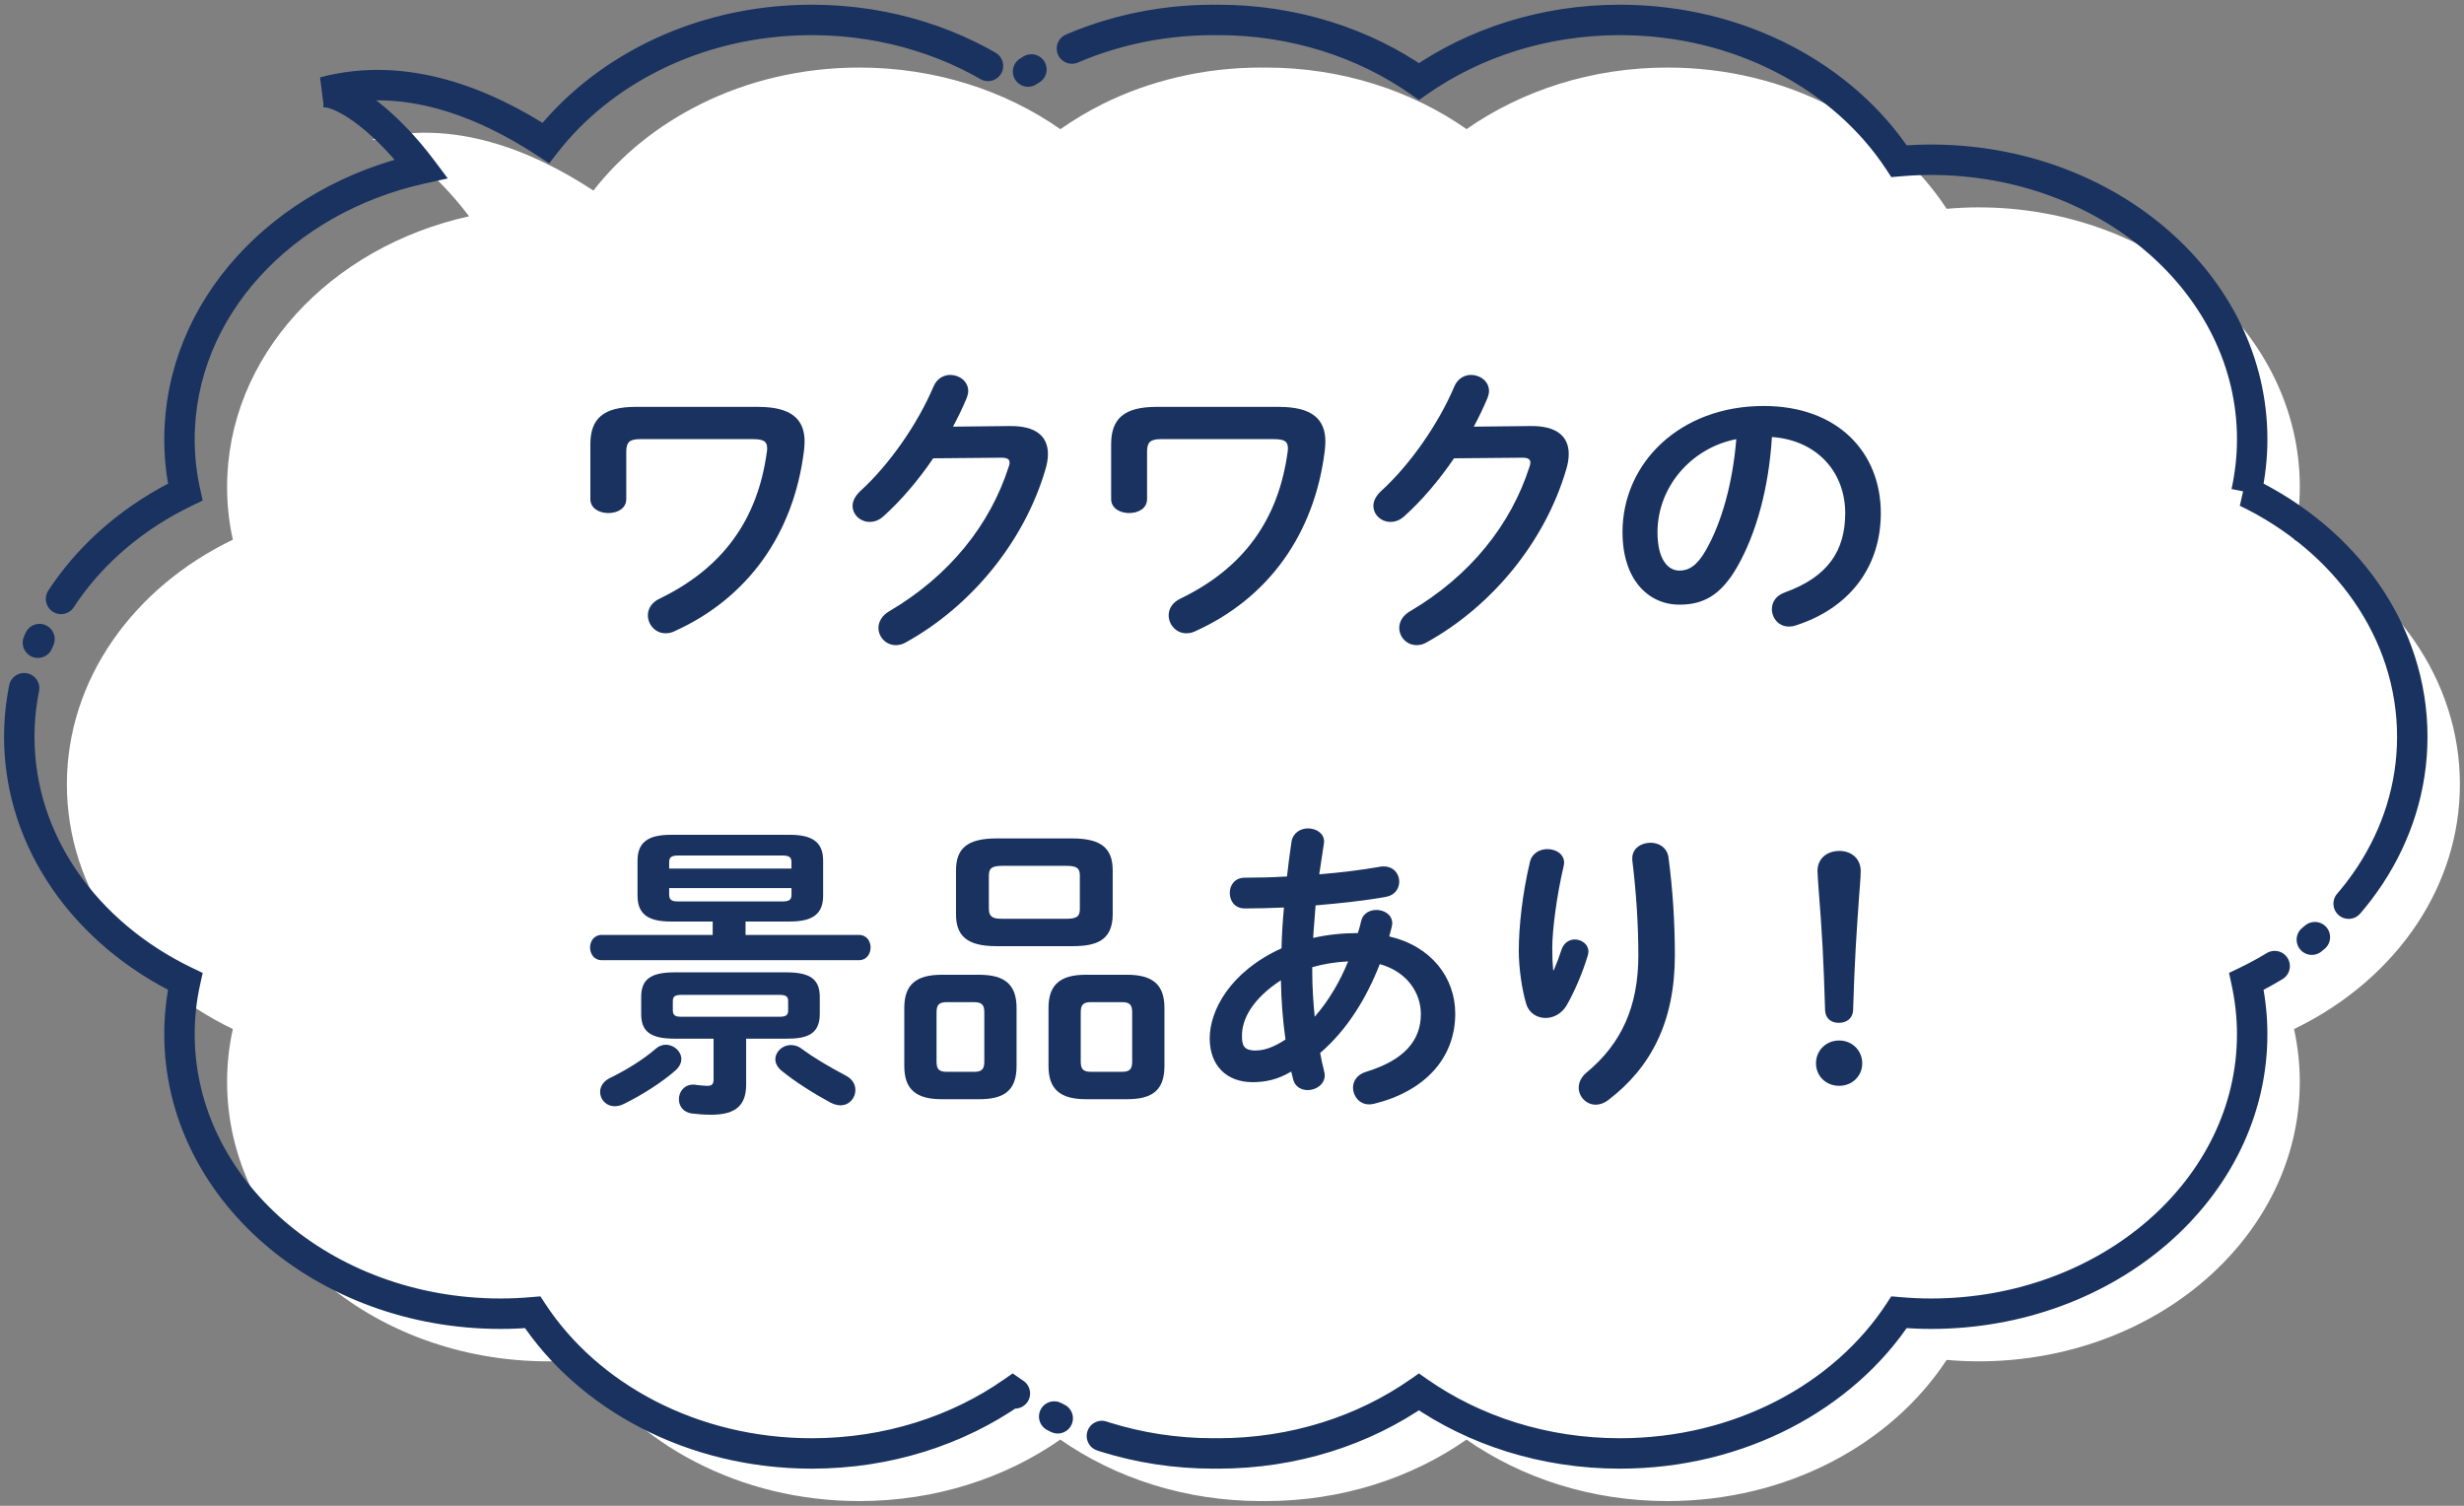
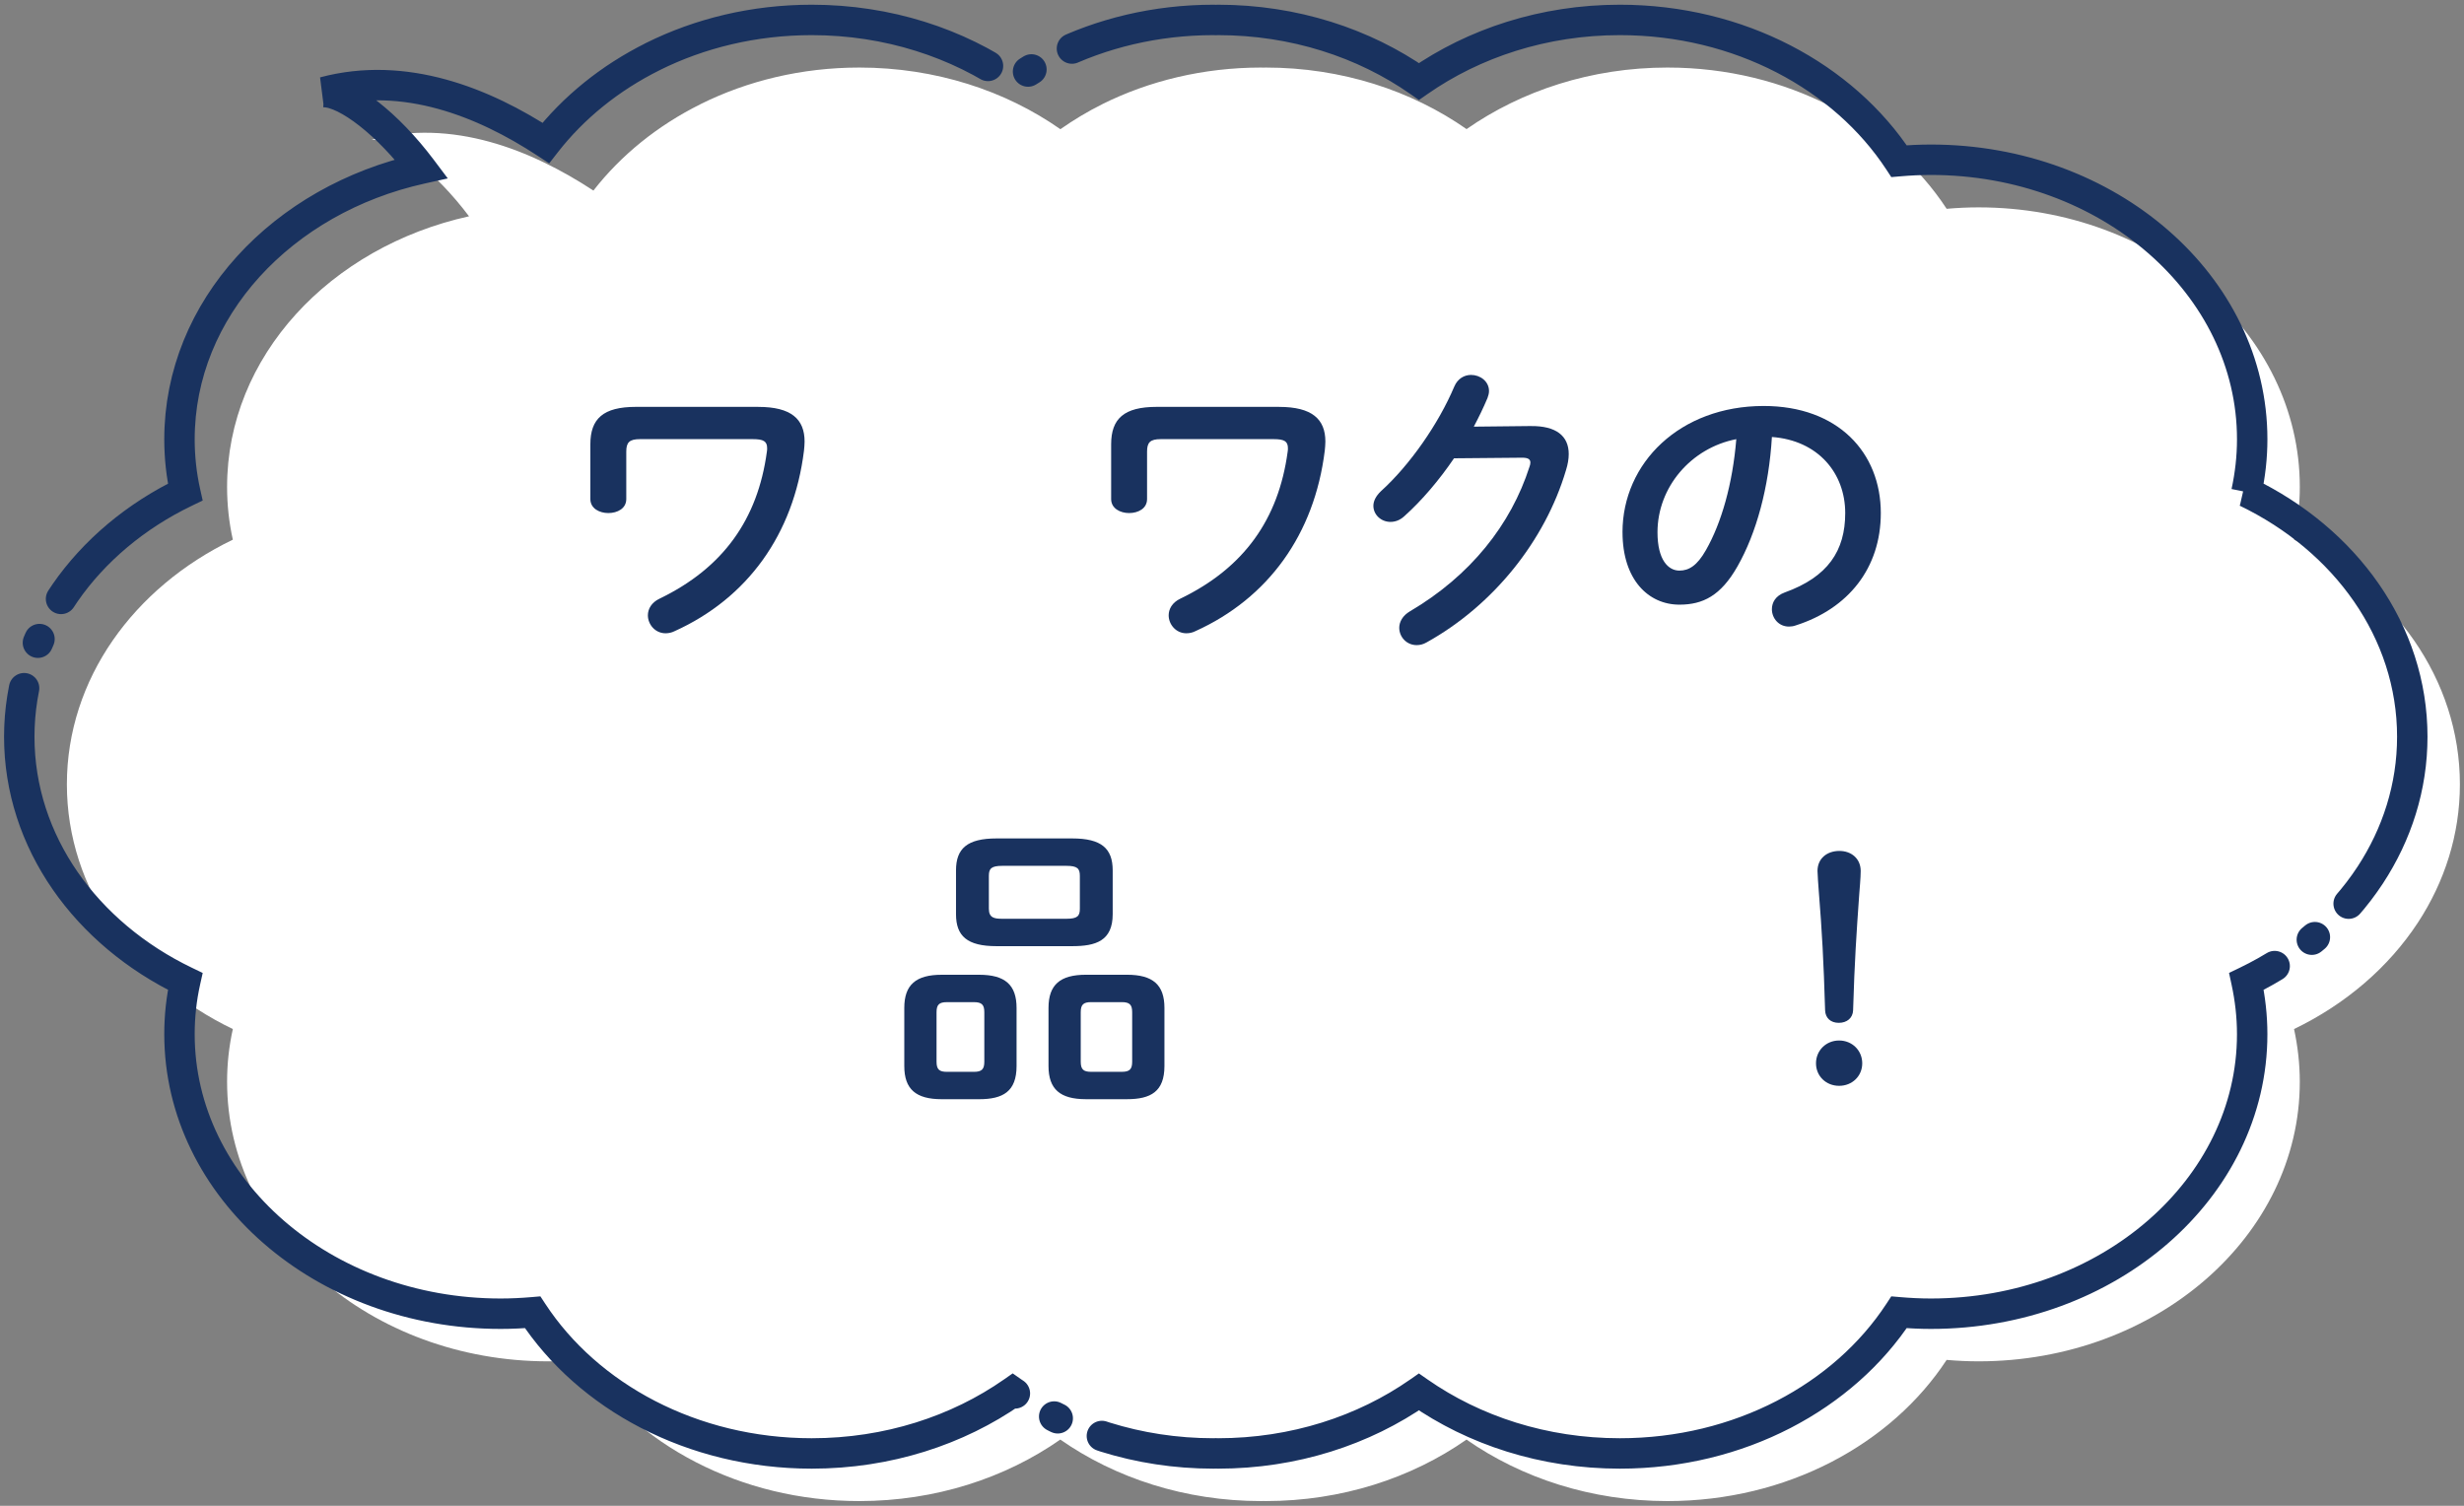
<svg xmlns="http://www.w3.org/2000/svg" id="_レイヤー_1" data-name="レイヤー 1" viewBox="0 0 162 99">
  <rect x="0" y="0" width="162" height="99" fill="#808080" stroke="none" />
  <defs>
    <style>
      .cls-1 {
        fill: none;
        stroke: #19325f;
        stroke-dasharray: 0 0 0 0 96 3 .261 3.13;
        stroke-linecap: round;
        stroke-width: 2px;
      }

      .cls-2 {
        fill: #fff;
      }

      .cls-3 {
        fill: #19325f;
      }
    </style>
  </defs>
  <g>
    <path class="cls-2" d="m150.827,35.481c.243-1.123.378-2.28.378-3.468,0-10.151-9.459-18.379-21.125-18.379-.703,0-1.405.035-2.094.094-3.635-5.543-10.492-9.287-18.356-9.287-5,0-9.588,1.522-13.208,4.047-3.617-2.528-8.207-4.047-13.209-4.047-.05,0-.098.005-.148.006-.05-0-.099-.006-.148-.006-3.804,0-7.364.876-10.438,2.404l-.006.006c-.972.482-1.888,1.037-2.755,1.643-3.614-2.529-8.213-4.053-13.217-4.053-3.804,0-7.364.876-10.438,2.404l-.007.006c-2.818,1.4-5.226,3.35-7.04,5.679-4.09-2.684-9.283-4.761-14.584-3.346,1.512.013,4.223,2.134,6.406,5.037-9.14,2.022-15.907,9.21-15.907,17.793,0,1.187.128,2.345.378,3.468-6.506,3.133-10.911,9.164-10.911,16.087s4.405,12.955,10.911,16.087c-.25,1.123-.378,2.28-.378,3.468,0,10.151,9.452,18.379,21.119,18.379.709,0,1.412-.035,2.101-.094,3.635,5.543,10.492,9.281,18.349,9.281,5.002,0,9.599-1.517,13.212-4.044,3.617,2.527,8.206,4.044,13.204,4.044.05,0,.099-.005.148-.006.05 0.0.098.006.148.006,5.001,0,9.59-1.516,13.207-4.042,3.62,2.526,8.209,4.042,13.21,4.042,7.864,0,14.721-3.738,18.356-9.281.689.059,1.391.094,2.094.094,11.667,0,21.125-8.229,21.125-18.379,0-1.187-.135-2.345-.378-3.468,3.392-1.634,6.216-4.061,8.141-6.995,1.756-2.68,2.763-5.784,2.763-9.093,0-6.924-4.404-12.955-10.904-16.087Z" />
    <path class="cls-1" d="m147.697,32.35c.243-1.123.378-2.28.378-3.468,0-10.151-9.459-18.379-21.125-18.379-.703,0-1.405.035-2.094.094-3.635-5.543-10.492-9.287-18.356-9.287-5,0-9.588,1.522-13.208,4.047-3.617-2.528-8.207-4.047-13.209-4.047-.05,0-.098.005-.148.006-.05-0-.099-.006-.148-.006-3.804,0-7.364.876-10.438,2.404l-.006.006c-.972.482-1.888,1.037-2.755,1.643-3.614-2.529-8.213-4.053-13.217-4.053-3.804,0-7.364.876-10.438,2.404l-.007.006c-2.818,1.4-5.226,3.35-7.04,5.679-4.09-2.684-9.283-4.761-14.584-3.346,1.512.013,4.223,2.134,6.406,5.037-9.14,2.022-15.907,9.21-15.907,17.793,0,1.187.128,2.345.378,3.468-6.506,3.133-10.911,9.164-10.911,16.087s4.405,12.955,10.911,16.087c-.25,1.123-.378,2.28-.378,3.468,0,10.151,9.452,18.379,21.119,18.379.709,0,1.412-.035,2.101-.094,3.635,5.543,10.492,9.281,18.349,9.281,5.002,0,9.599-1.517,13.212-4.044,3.617,2.527,8.206,4.044,13.204,4.044.05,0,.099-.005.148-.006.05 0.0.098.006.148.006,5.001,0,9.59-1.516,13.207-4.042,3.62,2.526,8.209,4.042,13.21,4.042,7.864,0,14.721-3.738,18.356-9.281.689.059,1.391.094,2.094.094,11.667,0,21.125-8.229,21.125-18.379,0-1.187-.135-2.345-.378-3.468,3.392-1.634,6.216-4.061,8.141-6.995,1.756-2.68,2.763-5.784,2.763-9.093,0-6.924-4.404-12.955-10.904-16.087Z" />
  </g>
  <g>
    <path class="cls-3" d="m49.858,26.752c2.16,0,3.041.801,3.041,2.28,0,.2-.021.4-.04.601-.681,5.501-3.721,9.702-8.502,11.862-.2.101-.4.141-.601.141-.68,0-1.16-.58-1.16-1.181,0-.4.22-.84.78-1.101,4.181-2.021,6.441-5.221,7.042-9.642.019-.101.019-.18.019-.24,0-.46-.24-.6-.94-.6h-7.421c-.7,0-.9.22-.9.819v3.121c0,.62-.58.92-1.181.92-.58,0-1.18-.3-1.18-.92v-3.601c0-1.681.84-2.461,3-2.461h8.042Z" />
-     <path class="cls-3" d="m66.398,28.012c1.661-.021,2.501.64,2.501,1.84,0,.32-.06.681-.18,1.06-1.381,4.661-4.802,8.902-9.162,11.322-.24.141-.46.18-.66.18-.66,0-1.141-.54-1.141-1.14,0-.38.221-.801.7-1.08,3.981-2.341,6.642-5.701,7.862-9.502.039-.101.06-.2.06-.28,0-.22-.16-.32-.54-.32l-4.481.04c-.98,1.44-2.12,2.78-3.261,3.801-.3.28-.62.38-.92.38-.6,0-1.12-.46-1.12-1.06,0-.301.16-.641.5-.961,1.9-1.72,3.781-4.421,4.821-6.881.22-.52.66-.761,1.1-.761.601,0,1.181.421,1.181,1.06,0,.14-.04.3-.1.46-.261.62-.56,1.24-.9,1.881l3.74-.04Z" />
    <path class="cls-3" d="m84.098,26.752c2.16,0,3.041.801,3.041,2.28,0,.2-.021.4-.04.601-.681,5.501-3.721,9.702-8.502,11.862-.2.101-.4.141-.601.141-.68,0-1.16-.58-1.16-1.181,0-.4.22-.84.78-1.101,4.181-2.021,6.441-5.221,7.042-9.642.019-.101.019-.18.019-.24,0-.46-.24-.6-.94-.6h-7.421c-.7,0-.9.22-.9.819v3.121c0,.62-.58.92-1.181.92-.58,0-1.18-.3-1.18-.92v-3.601c0-1.681.84-2.461,3-2.461h8.042Z" />
    <path class="cls-3" d="m100.638,28.012c1.661-.021,2.501.64,2.501,1.84,0,.32-.06.681-.18,1.06-1.381,4.661-4.802,8.902-9.162,11.322-.24.141-.46.18-.66.18-.66,0-1.141-.54-1.141-1.14,0-.38.221-.801.7-1.08,3.981-2.341,6.642-5.701,7.862-9.502.039-.101.06-.2.06-.28,0-.22-.16-.32-.54-.32l-4.481.04c-.98,1.44-2.12,2.78-3.261,3.801-.3.28-.62.38-.92.38-.6,0-1.12-.46-1.12-1.06,0-.301.16-.641.5-.961,1.9-1.72,3.781-4.421,4.821-6.881.22-.52.66-.761,1.1-.761.601,0,1.181.421,1.181,1.06,0,.14-.04.3-.1.46-.261.62-.56,1.24-.9,1.881l3.74-.04Z" />
    <path class="cls-3" d="m106.674,34.994c0-4.561,3.78-8.302,9.282-8.302,4.881,0,7.701,3.061,7.701,7.041,0,3.621-2.141,6.281-5.581,7.382-.16.06-.32.08-.46.08-.681,0-1.12-.56-1.12-1.141,0-.44.239-.88.84-1.1,2.841-1.02,3.981-2.741,3.981-5.222,0-2.62-1.78-4.78-4.82-5.001-.2,3.321-1.02,6.321-2.261,8.502-1.101,1.94-2.28,2.521-3.821,2.521-2.04,0-3.74-1.641-3.74-4.761Zm2.301,0c0,1.84.72,2.521,1.44,2.521.62,0,1.161-.32,1.741-1.341,1.02-1.78,1.76-4.36,2-7.301-2.981.58-5.181,3.16-5.181,6.121Z" />
-     <path class="cls-3" d="m44.096,60.587c-1.52,0-2.181-.519-2.181-1.7v-2.3c0-1.181.66-1.701,2.181-1.701h7.842c1.52,0,2.18.52,2.18,1.701v2.3c0,1.181-.66,1.7-2.18,1.7h-2.921v.881h7.462c.5,0,.76.42.76.82,0,.42-.26.84-.76.84h-16.924c-.5,0-.761-.42-.761-.84,0-.4.261-.82.761-.82h7.302v-.881h-2.761Zm-.32,8.102c.54,0,1.02.44,1.02.94,0,.24-.12.52-.4.761-.92.8-2.181,1.601-3.4,2.2-.2.1-.4.14-.58.14-.58,0-.961-.46-.961-.94,0-.341.2-.7.66-.921,1.02-.5,2.121-1.16,3.001-1.92.2-.18.44-.26.66-.26Zm.58-.4c-1.601,0-2.2-.48-2.2-1.62v-1.12c0-1.141.6-1.621,2.2-1.621h7.342c1.601,0,2.2.48,2.2,1.621v1.12c0,1.42-.981,1.62-2.2,1.62h-2.641v3.021c0,1.32-.641,1.98-2.301,1.98-.44,0-.92-.04-1.26-.08-.601-.08-.86-.52-.86-.94,0-.479.34-.96.94-.96.06,0,.119,0,.199.021.2.019.52.06.721.06.3,0,.42-.1.42-.42v-2.681h-2.561Zm7.682-11.602c0-.32-.14-.44-.6-.44h-6.842c-.46,0-.601.12-.601.44v.42h8.042v-.42Zm-.6,2.58c.46,0,.6-.119.6-.44v-.44h-8.042v.44c0,.399.261.44.601.44h6.842Zm-.2,7.582c.46,0,.58-.12.58-.42v-.601c0-.3-.12-.42-.58-.42h-6.422c-.46,0-.58.12-.58.42v.601c0,.38.24.42.58.42h6.422Zm4.36,3.861c.46.239.641.6.641.96,0,.519-.4,1-.981,1-.2,0-.42-.06-.66-.18-1.141-.62-2.341-1.381-3.221-2.101-.28-.24-.4-.5-.4-.74,0-.5.461-.94,1.02-.94.22,0,.48.06.7.24.82.6,1.801,1.18,2.9,1.761Z" />
    <path class="cls-3" d="m61.915,72.269c-1.7,0-2.461-.66-2.461-2.18v-3.821c0-1.52.761-2.181,2.461-2.181h2.461c1.7,0,2.46.66,2.46,2.181v3.821c0,1.68-.9,2.18-2.46,2.18h-2.461Zm2.12-1.8c.5,0,.681-.16.681-.66v-3.261c0-.5-.181-.66-.681-.66h-1.78c-.5,0-.68.16-.68.66v3.261c0,.519.2.66.68.66h1.78Zm1.48-8.262c-1.92,0-2.66-.66-2.66-2.101v-2.881c0-1.44.74-2.101,2.66-2.101h4.981c1.92,0,2.66.66,2.66,2.101v2.881c0,1.76-1.12,2.101-2.66,2.101h-4.981Zm4.602-1.801c.72,0,.88-.18.88-.66v-2.16c0-.48-.16-.66-.88-.66h-4.222c-.72,0-.88.18-.88.66v2.16c0,.601.36.66.88.66h4.222Zm1.28,11.862c-1.701,0-2.461-.66-2.461-2.18v-3.821c0-1.52.76-2.181,2.461-2.181h2.7c1.7,0,2.461.66,2.461,2.181v3.821c0,1.68-.9,2.18-2.461,2.18h-2.7Zm2.36-1.8c.5,0,.68-.16.68-.66v-3.261c0-.5-.18-.66-.68-.66h-2.021c-.5,0-.681.16-.681.66v3.261c0,.519.2.66.681.66h2.021Z" />
-     <path class="cls-3" d="m84.256,62.347c.019-.9.08-1.801.16-2.681-.921.04-1.801.06-2.581.06-.66,0-.981-.501-.981-1.02,0-.5.32-1,.981-1,.841,0,1.801-.021,2.781-.08.079-.74.18-1.501.3-2.301.1-.58.6-.86,1.08-.86.54,0,1.06.32,1.06.881,0,.06-.021.1-.021.159-.1.681-.2,1.341-.3,1.98,1.46-.12,2.881-.3,4.001-.5.08-.019.16-.019.24-.019.66,0,1.02.5,1.02,1,0,.44-.28.9-.88,1-1.32.24-2.961.42-4.621.56-.04.7-.12,1.42-.16,2.141.96-.221,1.961-.32,2.94-.32.08-.26.16-.52.221-.801.12-.5.56-.72,1-.72.52,0,1.04.32,1.04.88,0,.08-.019.16-.04.261-.06.199-.1.399-.16.6,2.761.641,4.341,2.701,4.341,5.081,0,2.921-2,5.102-5.341,5.922-.1.019-.22.04-.32.04-.64,0-1.06-.541-1.06-1.101,0-.42.26-.86.859-1.04,2.541-.78,3.602-2.081,3.602-3.801,0-1.381-.9-2.781-2.701-3.281-.86,2.201-2.12,4.301-3.921,5.842.08.42.16.82.261,1.2.019.08.04.18.04.26,0,.62-.58.981-1.121.981-.42,0-.84-.221-.96-.721l-.12-.5c-.86.52-1.68.7-2.54.7-1.7,0-2.82-1.08-2.82-2.881,0-1.8,1.3-4.36,4.721-5.921Zm-1.761,6.722c.601,0,1.181-.181,2.021-.721-.18-1.3-.28-2.601-.3-3.9-1.841,1.2-2.581,2.54-2.561,3.681,0,.641.16.92.84.94Zm6.142-5.861c-.8.04-1.58.16-2.36.38v.34c0,.9.06,1.9.16,2.921.94-1.08,1.66-2.32,2.2-3.641Z" />
-     <path class="cls-3" d="m102.156,63.788c.199-.46.34-.84.519-1.38.16-.44.52-.641.86-.641.46,0,.9.32.9.8,0,.08-.021.16-.04.24-.34,1.141-.88,2.4-1.4,3.301-.32.54-.86.82-1.38.82-.56,0-1.101-.32-1.28-.96-.261-.86-.48-2.301-.48-3.441,0-1.6.24-3.801.74-5.881.14-.56.66-.82,1.14-.82.56,0,1.101.32,1.101.9,0,.08-.019.16-.04.26-.44,1.86-.74,4.142-.74,5.342,0,.64.021,1.06.06,1.46h.04Zm5.161-7.361c0-.66.6-1.02,1.2-1.02.54,0,1.08.3,1.18.96.28,2.101.42,4.281.42,6.441,0,4.341-1.56,7.361-4.36,9.502-.28.221-.58.32-.841.32-.62,0-1.12-.52-1.12-1.12,0-.34.16-.7.52-1,2.28-1.881,3.4-4.321,3.4-7.702,0-2.061-.14-4.141-.399-6.261v-.12Z" />
    <path class="cls-3" d="m122.436,69.909c0,.841-.66,1.48-1.52,1.48s-1.52-.64-1.52-1.48c0-.84.66-1.5,1.52-1.5s1.52.66,1.52,1.5Zm-2.941-12.643c0-.84.641-1.32,1.44-1.32.78,0,1.4.5,1.4,1.32,0,.46-.08,1.261-.1,1.58-.181,2.581-.301,4.281-.4,7.582-.021.5-.4.82-.94.82s-.88-.32-.9-.82c-.1-3.301-.199-5.121-.42-7.882-.019-.26-.08-1.06-.08-1.28Z" />
  </g>
</svg>